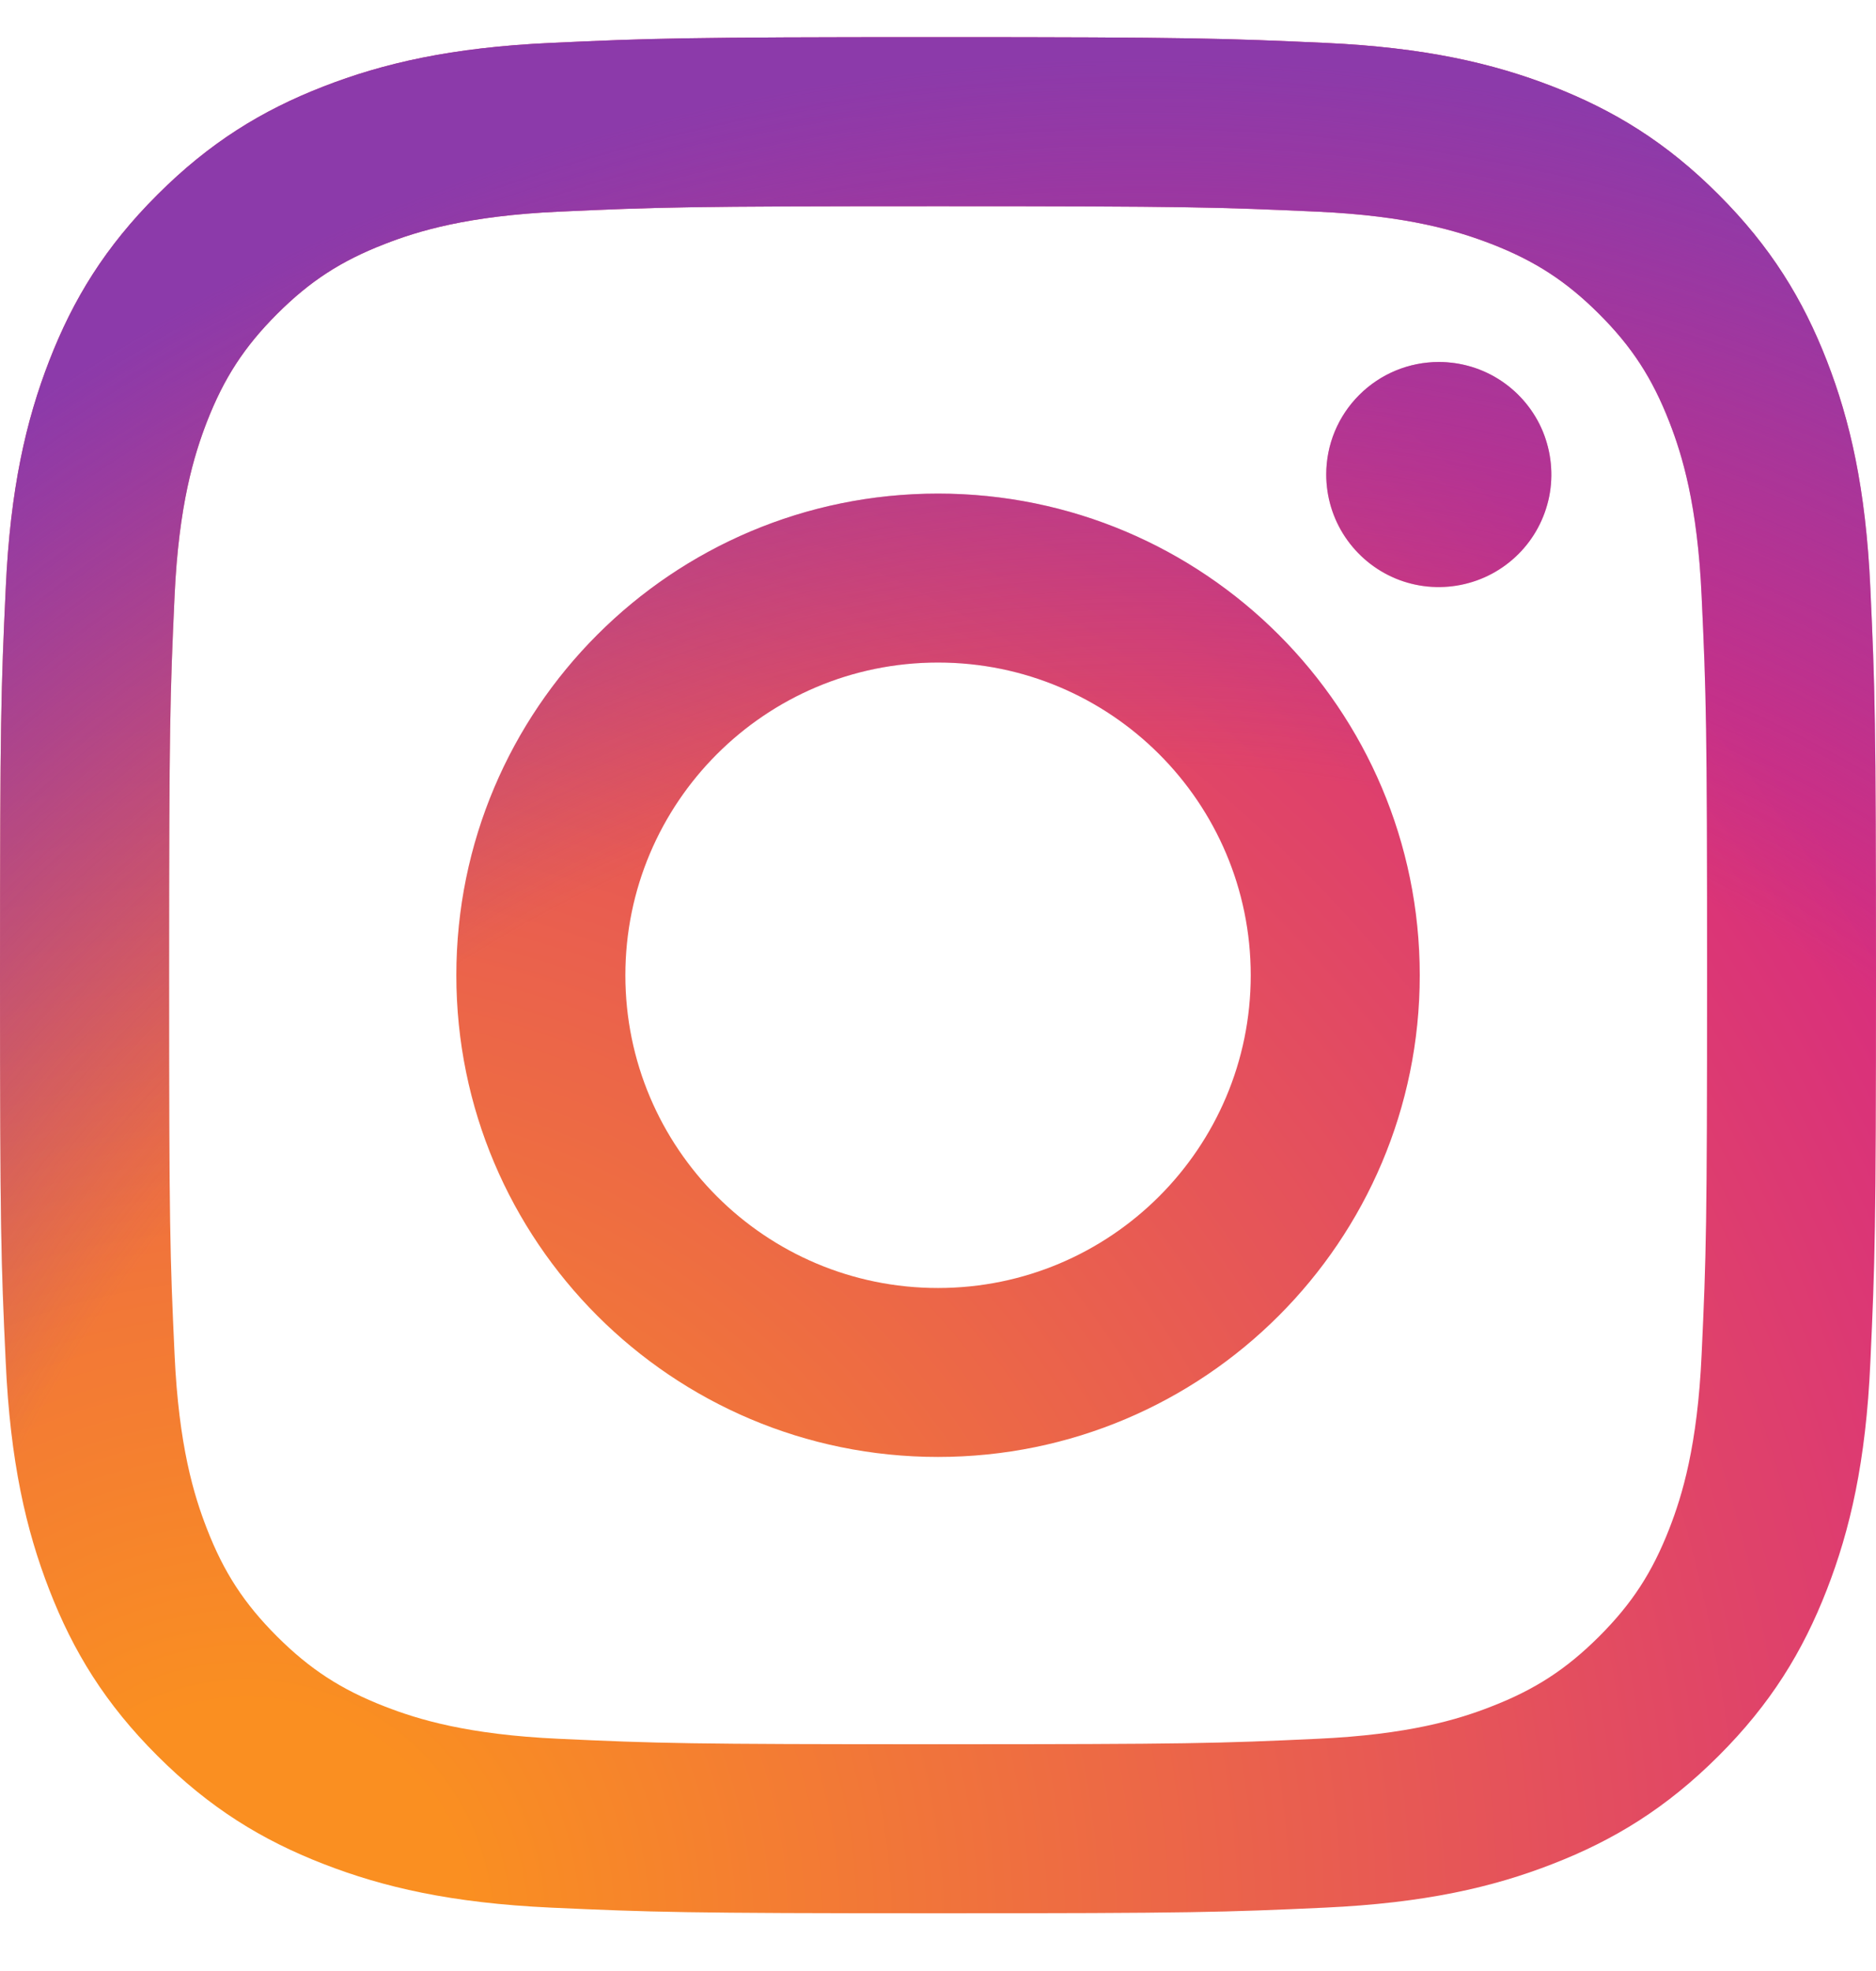
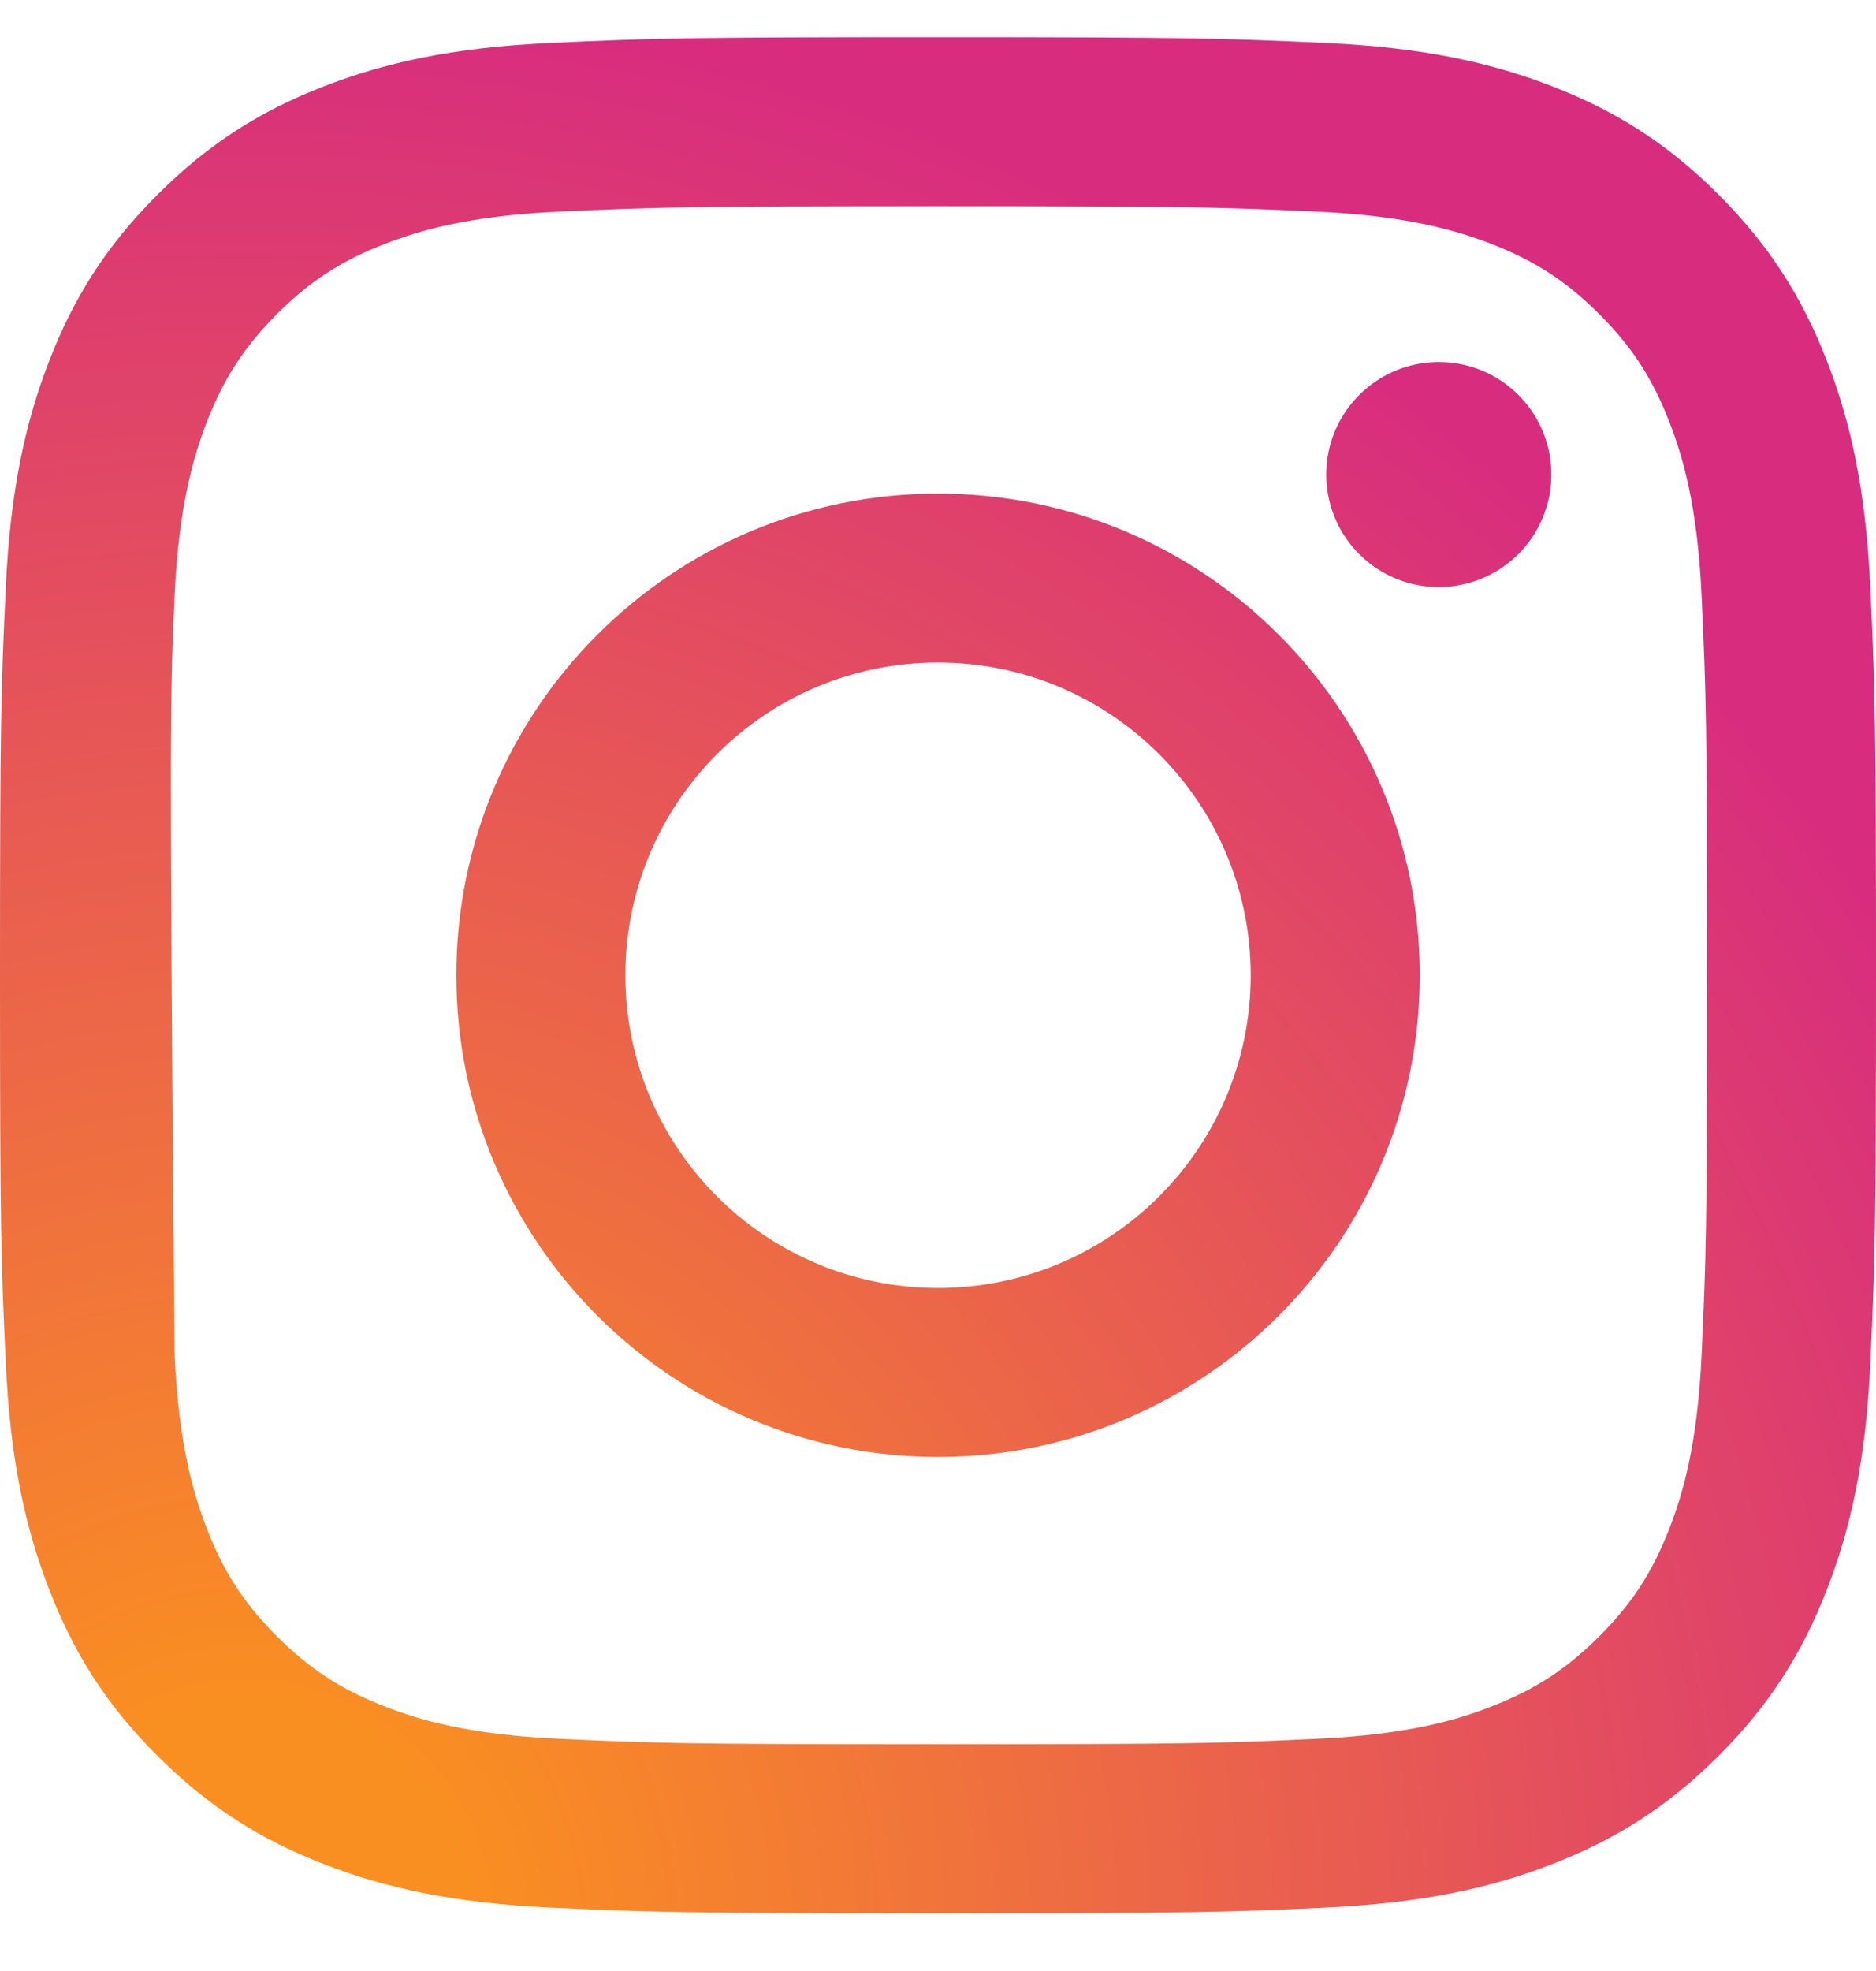
<svg xmlns="http://www.w3.org/2000/svg" width="20" height="21" viewBox="0 0 20 21" fill="none">
-   <path d="M6.667 10.391C6.667 8.551 8.159 7.059 10 7.059C11.841 7.059 13.334 8.551 13.334 10.391C13.334 12.231 11.841 13.723 10 13.723C8.159 13.723 6.667 12.231 6.667 10.391ZM4.865 10.391C4.865 13.225 7.164 15.523 10 15.523C12.836 15.523 15.136 13.225 15.136 10.391C15.136 7.556 12.836 5.259 10 5.259C7.164 5.259 4.865 7.556 4.865 10.391ZM14.139 5.055C14.139 5.293 14.209 5.525 14.341 5.722C14.473 5.919 14.66 6.073 14.879 6.164C15.098 6.255 15.34 6.278 15.572 6.232C15.805 6.186 16.019 6.072 16.187 5.904C16.355 5.737 16.469 5.523 16.516 5.29C16.562 5.058 16.538 4.817 16.448 4.597C16.357 4.378 16.203 4.191 16.006 4.059C15.809 3.927 15.577 3.857 15.339 3.857H15.339C15.021 3.857 14.716 3.983 14.491 4.208C14.265 4.433 14.139 4.737 14.139 5.055ZM5.96 18.526C4.985 18.482 4.455 18.319 4.103 18.182C3.636 18.001 3.303 17.784 2.953 17.435C2.603 17.085 2.386 16.753 2.205 16.286C2.068 15.934 1.905 15.404 1.861 14.43C1.812 13.376 1.803 13.06 1.803 10.391C1.803 7.722 1.813 7.406 1.861 6.352C1.905 5.378 2.069 4.849 2.205 4.496C2.387 4.029 2.603 3.696 2.953 3.346C3.303 2.996 3.635 2.78 4.103 2.599C4.455 2.462 4.985 2.299 5.96 2.255C7.014 2.207 7.331 2.197 10 2.197C12.67 2.197 12.987 2.207 14.042 2.255C15.017 2.299 15.546 2.463 15.899 2.599C16.366 2.78 16.699 2.997 17.049 3.346C17.399 3.696 17.615 4.029 17.797 4.496C17.934 4.848 18.097 5.378 18.141 6.352C18.19 7.406 18.199 7.722 18.199 10.391C18.199 13.06 18.19 13.376 18.141 14.43C18.097 15.404 17.934 15.934 17.797 16.286C17.615 16.753 17.399 17.085 17.049 17.435C16.699 17.784 16.366 18.001 15.899 18.182C15.547 18.32 15.017 18.482 14.042 18.526C12.988 18.575 12.671 18.584 10 18.584C7.33 18.584 7.014 18.575 5.96 18.526ZM5.877 0.457C4.813 0.505 4.085 0.674 3.45 0.921C2.792 1.176 2.235 1.519 1.679 2.074C1.122 2.629 0.78 3.187 0.525 3.844C0.278 4.48 0.109 5.206 0.061 6.27C0.011 7.336 0 7.677 0 10.391C0 13.105 0.011 13.446 0.061 14.511C0.109 15.575 0.278 16.302 0.525 16.937C0.78 17.595 1.122 18.153 1.679 18.708C2.235 19.263 2.792 19.605 3.45 19.86C4.087 20.108 4.813 20.276 5.877 20.325C6.944 20.373 7.285 20.385 10 20.385C12.716 20.385 13.057 20.374 14.123 20.325C15.188 20.276 15.915 20.108 16.551 19.86C17.208 19.605 17.766 19.263 18.322 18.708C18.879 18.152 19.22 17.595 19.476 16.937C19.723 16.302 19.893 15.575 19.94 14.511C19.989 13.445 20 13.105 20 10.391C20 7.677 19.989 7.336 19.94 6.27C19.892 5.206 19.723 4.479 19.476 3.844C19.22 3.187 18.878 2.63 18.322 2.074C17.767 1.518 17.208 1.176 16.552 0.921C15.915 0.674 15.188 0.505 14.124 0.457C13.058 0.409 12.717 0.396 10.001 0.396C7.285 0.396 6.944 0.408 5.877 0.457Z" fill="url(#paint0_radial_6874_20201)" />
-   <path d="M6.667 10.391C6.667 8.551 8.159 7.059 10 7.059C11.841 7.059 13.334 8.551 13.334 10.391C13.334 12.231 11.841 13.723 10 13.723C8.159 13.723 6.667 12.231 6.667 10.391ZM4.865 10.391C4.865 13.225 7.164 15.523 10 15.523C12.836 15.523 15.136 13.225 15.136 10.391C15.136 7.556 12.836 5.259 10 5.259C7.164 5.259 4.865 7.556 4.865 10.391ZM14.139 5.055C14.139 5.293 14.209 5.525 14.341 5.722C14.473 5.919 14.66 6.073 14.879 6.164C15.098 6.255 15.34 6.278 15.572 6.232C15.805 6.186 16.019 6.072 16.187 5.904C16.355 5.737 16.469 5.523 16.516 5.29C16.562 5.058 16.538 4.817 16.448 4.597C16.357 4.378 16.203 4.191 16.006 4.059C15.809 3.927 15.577 3.857 15.339 3.857H15.339C15.021 3.857 14.716 3.983 14.491 4.208C14.265 4.433 14.139 4.737 14.139 5.055ZM5.96 18.526C4.985 18.482 4.455 18.319 4.103 18.182C3.636 18.001 3.303 17.784 2.953 17.435C2.603 17.085 2.386 16.753 2.205 16.286C2.068 15.934 1.905 15.404 1.861 14.43C1.812 13.376 1.803 13.06 1.803 10.391C1.803 7.722 1.813 7.406 1.861 6.352C1.905 5.378 2.069 4.849 2.205 4.496C2.387 4.029 2.603 3.696 2.953 3.346C3.303 2.996 3.635 2.78 4.103 2.599C4.455 2.462 4.985 2.299 5.96 2.255C7.014 2.207 7.331 2.197 10 2.197C12.67 2.197 12.987 2.207 14.042 2.255C15.017 2.299 15.546 2.463 15.899 2.599C16.366 2.78 16.699 2.997 17.049 3.346C17.399 3.696 17.615 4.029 17.797 4.496C17.934 4.848 18.097 5.378 18.141 6.352C18.19 7.406 18.199 7.722 18.199 10.391C18.199 13.06 18.19 13.376 18.141 14.43C18.097 15.404 17.934 15.934 17.797 16.286C17.615 16.753 17.399 17.085 17.049 17.435C16.699 17.784 16.366 18.001 15.899 18.182C15.547 18.32 15.017 18.482 14.042 18.526C12.988 18.575 12.671 18.584 10 18.584C7.33 18.584 7.014 18.575 5.96 18.526ZM5.877 0.457C4.813 0.505 4.085 0.674 3.45 0.921C2.792 1.176 2.235 1.519 1.679 2.074C1.122 2.629 0.78 3.187 0.525 3.844C0.278 4.48 0.109 5.206 0.061 6.27C0.011 7.336 0 7.677 0 10.391C0 13.105 0.011 13.446 0.061 14.511C0.109 15.575 0.278 16.302 0.525 16.937C0.78 17.595 1.122 18.153 1.679 18.708C2.235 19.263 2.792 19.605 3.45 19.86C4.087 20.108 4.813 20.276 5.877 20.325C6.944 20.373 7.285 20.385 10 20.385C12.716 20.385 13.057 20.374 14.123 20.325C15.188 20.276 15.915 20.108 16.551 19.86C17.208 19.605 17.766 19.263 18.322 18.708C18.879 18.152 19.22 17.595 19.476 16.937C19.723 16.302 19.893 15.575 19.94 14.511C19.989 13.445 20 13.105 20 10.391C20 7.677 19.989 7.336 19.94 6.27C19.892 5.206 19.723 4.479 19.476 3.844C19.22 3.187 18.878 2.63 18.322 2.074C17.767 1.518 17.208 1.176 16.552 0.921C15.915 0.674 15.188 0.505 14.124 0.457C13.058 0.409 12.717 0.396 10.001 0.396C7.285 0.396 6.944 0.408 5.877 0.457Z" fill="url(#paint1_radial_6874_20201)" />
+   <path d="M6.667 10.391C6.667 8.551 8.159 7.059 10 7.059C11.841 7.059 13.334 8.551 13.334 10.391C13.334 12.231 11.841 13.723 10 13.723C8.159 13.723 6.667 12.231 6.667 10.391ZM4.865 10.391C4.865 13.225 7.164 15.523 10 15.523C12.836 15.523 15.136 13.225 15.136 10.391C15.136 7.556 12.836 5.259 10 5.259C7.164 5.259 4.865 7.556 4.865 10.391ZM14.139 5.055C14.139 5.293 14.209 5.525 14.341 5.722C14.473 5.919 14.66 6.073 14.879 6.164C15.098 6.255 15.34 6.278 15.572 6.232C15.805 6.186 16.019 6.072 16.187 5.904C16.355 5.737 16.469 5.523 16.516 5.29C16.562 5.058 16.538 4.817 16.448 4.597C16.357 4.378 16.203 4.191 16.006 4.059C15.809 3.927 15.577 3.857 15.339 3.857H15.339C15.021 3.857 14.716 3.983 14.491 4.208C14.265 4.433 14.139 4.737 14.139 5.055ZM5.96 18.526C4.985 18.482 4.455 18.319 4.103 18.182C3.636 18.001 3.303 17.784 2.953 17.435C2.603 17.085 2.386 16.753 2.205 16.286C2.068 15.934 1.905 15.404 1.861 14.43C1.803 7.722 1.813 7.406 1.861 6.352C1.905 5.378 2.069 4.849 2.205 4.496C2.387 4.029 2.603 3.696 2.953 3.346C3.303 2.996 3.635 2.78 4.103 2.599C4.455 2.462 4.985 2.299 5.96 2.255C7.014 2.207 7.331 2.197 10 2.197C12.67 2.197 12.987 2.207 14.042 2.255C15.017 2.299 15.546 2.463 15.899 2.599C16.366 2.78 16.699 2.997 17.049 3.346C17.399 3.696 17.615 4.029 17.797 4.496C17.934 4.848 18.097 5.378 18.141 6.352C18.19 7.406 18.199 7.722 18.199 10.391C18.199 13.06 18.19 13.376 18.141 14.43C18.097 15.404 17.934 15.934 17.797 16.286C17.615 16.753 17.399 17.085 17.049 17.435C16.699 17.784 16.366 18.001 15.899 18.182C15.547 18.32 15.017 18.482 14.042 18.526C12.988 18.575 12.671 18.584 10 18.584C7.33 18.584 7.014 18.575 5.96 18.526ZM5.877 0.457C4.813 0.505 4.085 0.674 3.45 0.921C2.792 1.176 2.235 1.519 1.679 2.074C1.122 2.629 0.78 3.187 0.525 3.844C0.278 4.48 0.109 5.206 0.061 6.27C0.011 7.336 0 7.677 0 10.391C0 13.105 0.011 13.446 0.061 14.511C0.109 15.575 0.278 16.302 0.525 16.937C0.78 17.595 1.122 18.153 1.679 18.708C2.235 19.263 2.792 19.605 3.45 19.86C4.087 20.108 4.813 20.276 5.877 20.325C6.944 20.373 7.285 20.385 10 20.385C12.716 20.385 13.057 20.374 14.123 20.325C15.188 20.276 15.915 20.108 16.551 19.86C17.208 19.605 17.766 19.263 18.322 18.708C18.879 18.152 19.22 17.595 19.476 16.937C19.723 16.302 19.893 15.575 19.94 14.511C19.989 13.445 20 13.105 20 10.391C20 7.677 19.989 7.336 19.94 6.27C19.892 5.206 19.723 4.479 19.476 3.844C19.22 3.187 18.878 2.63 18.322 2.074C17.767 1.518 17.208 1.176 16.552 0.921C15.915 0.674 15.188 0.505 14.124 0.457C13.058 0.409 12.717 0.396 10.001 0.396C7.285 0.396 6.944 0.408 5.877 0.457Z" fill="url(#paint0_radial_6874_20201)" />
  <defs>
    <radialGradient id="paint0_radial_6874_20201" cx="0" cy="0" r="1" gradientUnits="userSpaceOnUse" gradientTransform="translate(2.657 20.48) scale(26.109 26.094)">
      <stop offset="0.09" stop-color="#FA8F21" />
      <stop offset="0.78" stop-color="#D82D7E" />
    </radialGradient>
    <radialGradient id="paint1_radial_6874_20201" cx="0" cy="0" r="1" gradientUnits="userSpaceOnUse" gradientTransform="translate(12.13 21.375) scale(20.578 20.565)">
      <stop offset="0.64" stop-color="#8C3AAA" stop-opacity="0" />
      <stop offset="1" stop-color="#8C3AAA" />
    </radialGradient>
  </defs>
</svg>